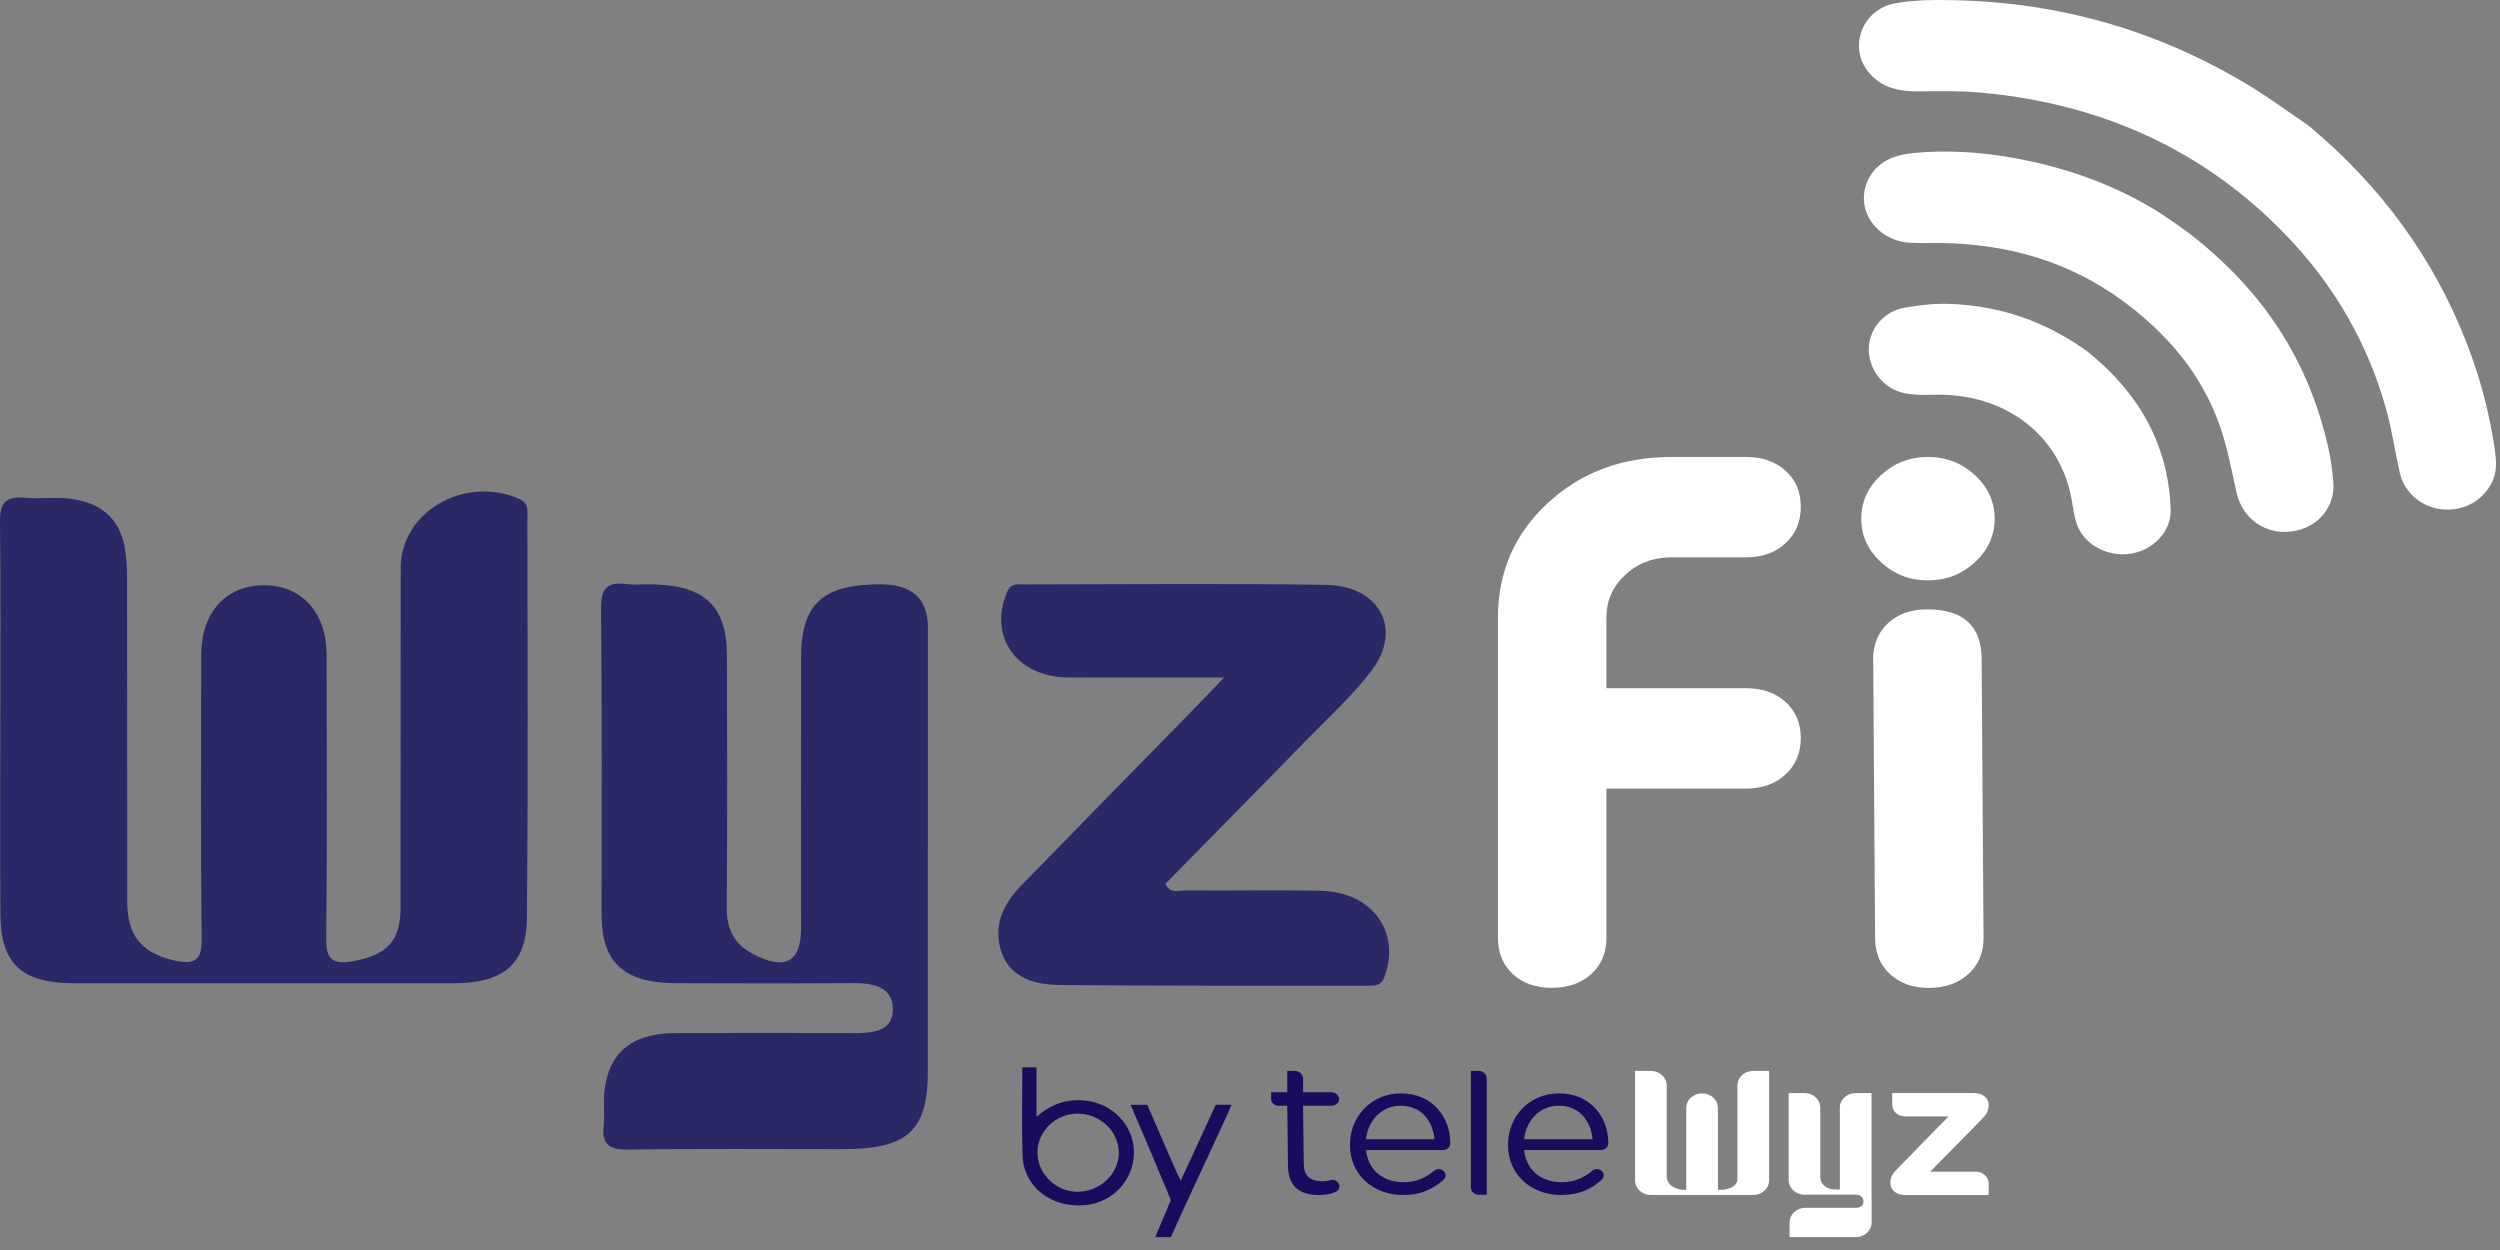
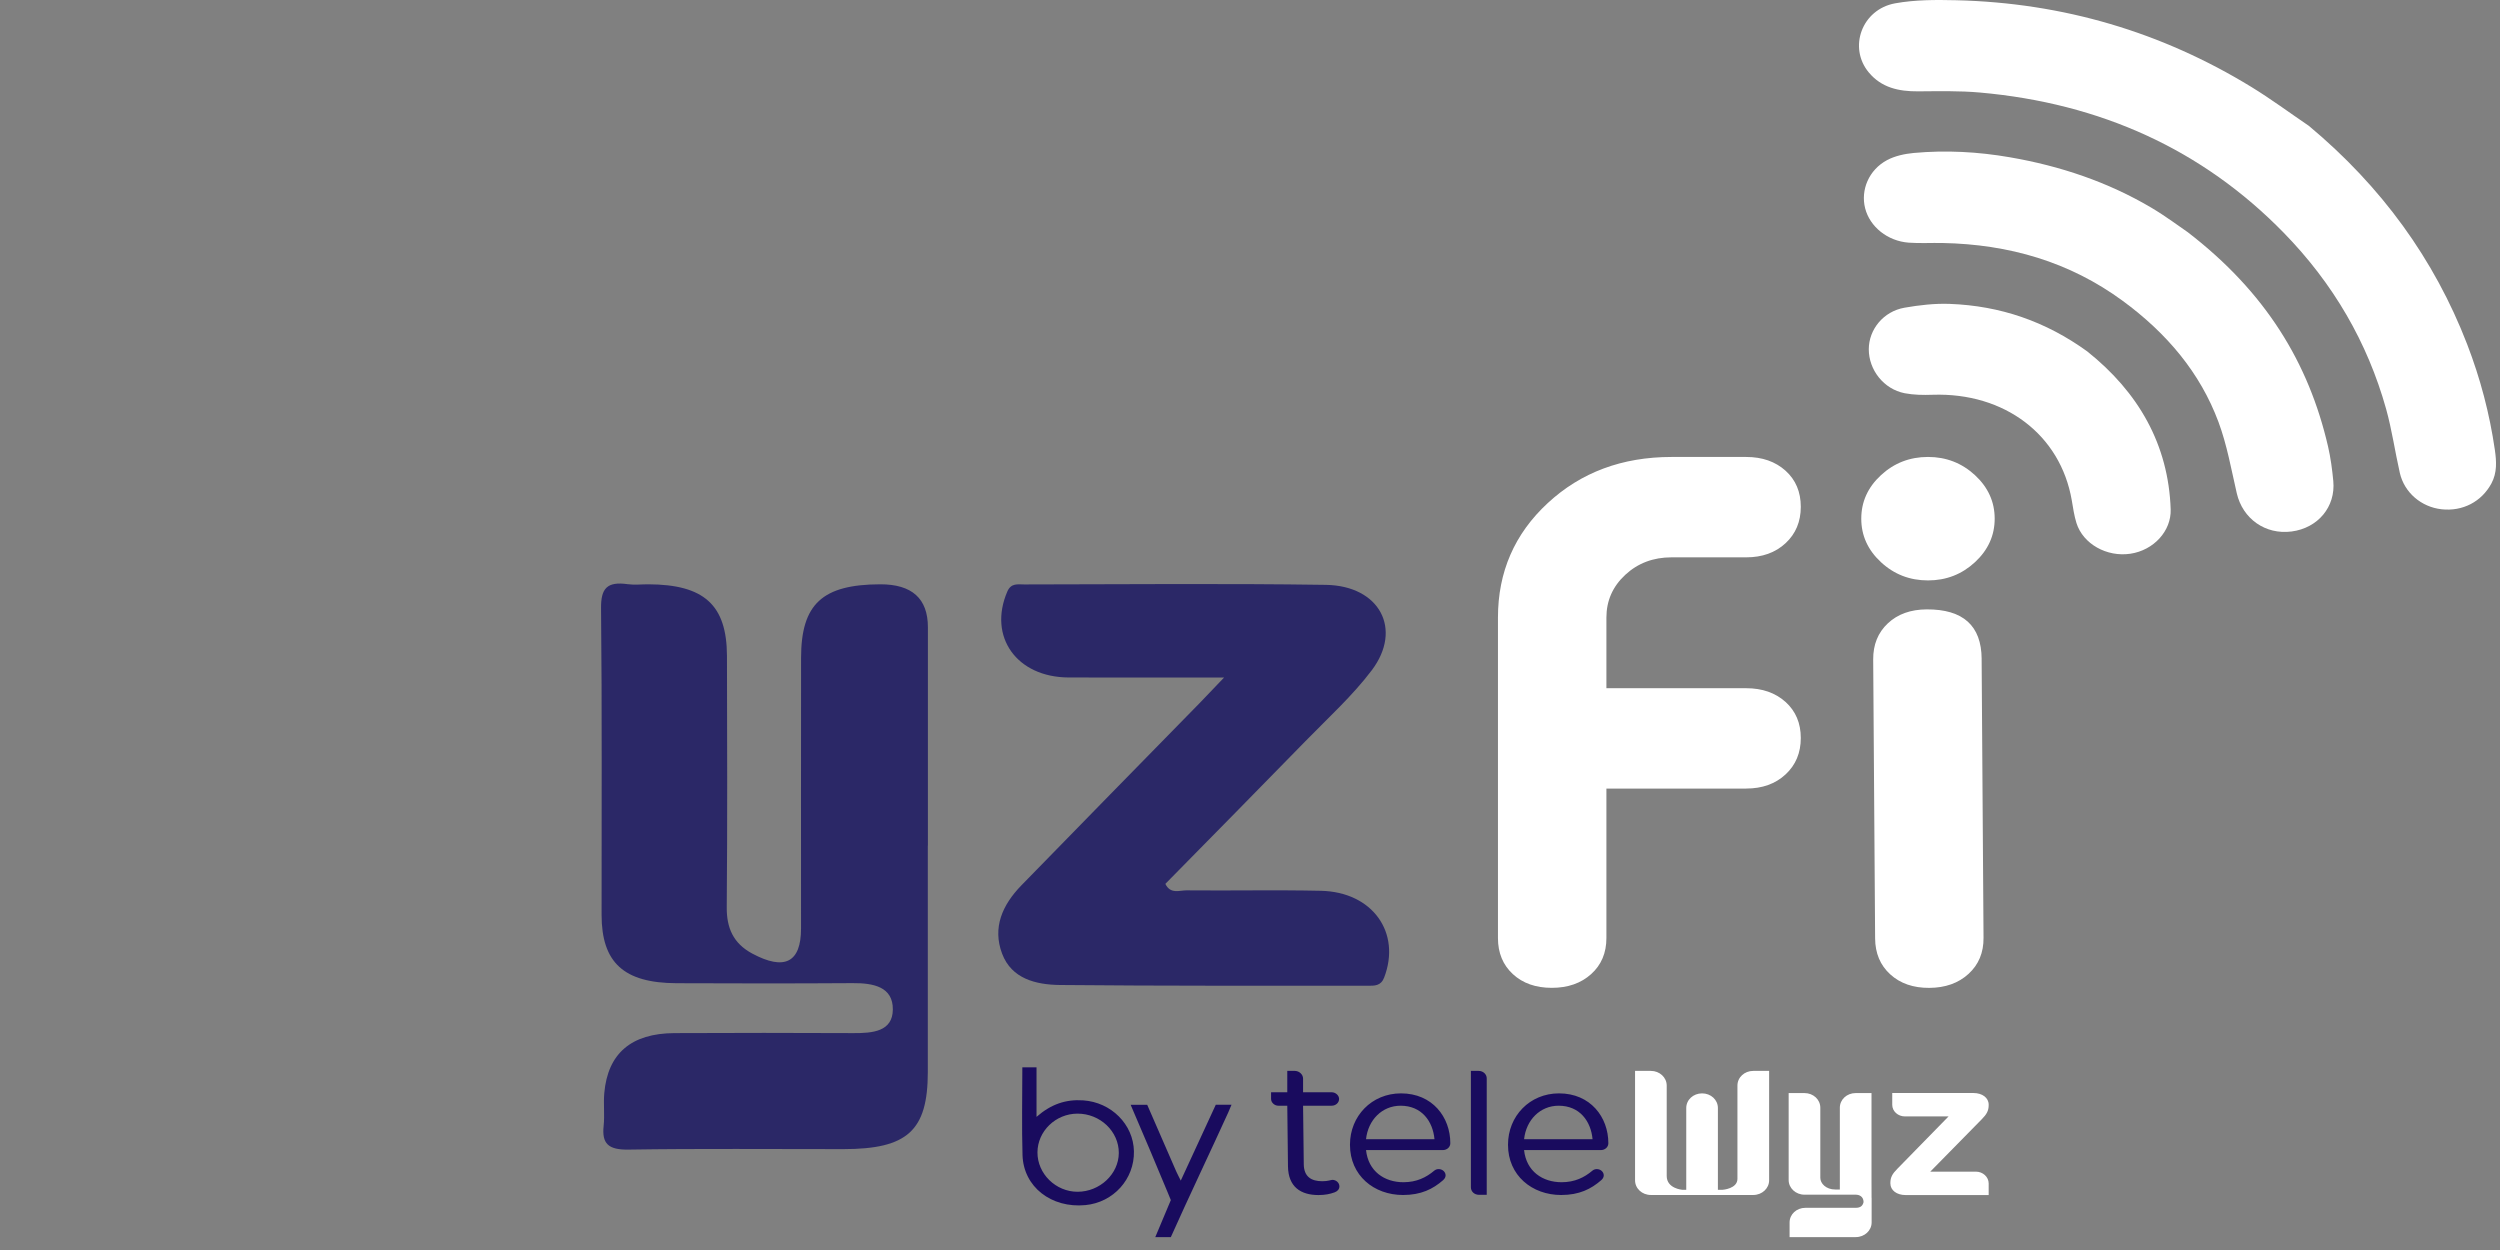
<svg xmlns="http://www.w3.org/2000/svg" width="126" height="63" viewBox="0 0 126 63" fill="none">
  <rect x="0" y="0" width="126" height="63" fill="#808080" stroke="none" />
-   <path d="M0.018 36.335C0.018 32.992 0.043 29.647 0 26.304C-0.011 25.431 0.219 24.994 1.253 25.086C2 25.152 2.766 25.043 3.508 25.13C5.008 25.305 5.985 26.087 6.267 27.493C6.376 28.036 6.405 28.598 6.405 29.153C6.415 34.586 6.405 40.019 6.414 45.453C6.418 47.163 7.142 48.026 8.753 48.399C9.752 48.631 10.177 48.449 10.165 47.361C10.106 42.578 10.138 37.795 10.141 33.013C10.141 30.889 11.367 29.518 13.269 29.496C15.175 29.476 16.453 30.849 16.46 32.98C16.471 37.763 16.491 42.548 16.441 47.331C16.43 48.352 16.758 48.634 17.82 48.44C19.493 48.136 20.185 47.426 20.188 45.757C20.197 40.045 20.183 34.333 20.196 28.621C20.202 25.787 23.429 23.932 26.177 25.149C26.667 25.366 26.58 25.748 26.58 26.1C26.584 32.834 26.619 39.568 26.556 46.3C26.534 48.603 25.341 49.556 22.877 49.557C16.504 49.561 10.131 49.56 3.758 49.557C1.098 49.557 0.037 48.585 0.021 46.089C0 42.838 0.016 39.587 0.016 36.337" fill="#2B2867" />
  <path d="M46.762 42.614C46.762 46.419 46.766 50.225 46.762 54.032C46.759 56.985 45.74 57.914 42.508 57.916C38.897 57.919 35.285 57.883 31.676 57.94C30.652 57.956 30.33 57.636 30.423 56.748C30.482 56.197 30.406 55.633 30.457 55.08C30.636 53.094 31.814 52.081 33.988 52.069C36.998 52.053 40.006 52.056 43.015 52.069C43.984 52.074 44.988 51.989 44.999 50.882C45.01 49.74 44.032 49.542 42.971 49.55C40.012 49.57 37.053 49.567 34.094 49.554C31.438 49.541 30.322 48.515 30.32 46.111C30.316 40.96 30.347 35.807 30.293 30.655C30.284 29.672 30.577 29.295 31.63 29.442C31.973 29.49 32.331 29.448 32.681 29.449C35.488 29.459 36.631 30.49 36.639 33.058C36.65 37.282 36.663 41.506 36.628 45.728C36.62 46.752 36.945 47.541 37.914 48.06C39.544 48.933 40.372 48.508 40.372 46.798C40.372 42.25 40.367 37.702 40.374 33.153C40.377 30.444 41.446 29.458 44.358 29.449C45.963 29.444 46.766 30.166 46.766 31.614V42.614H46.762Z" fill="#2B2867" />
  <path d="M61.698 34.147C58.861 34.147 56.365 34.153 53.868 34.145C51.237 34.138 49.789 32.088 50.769 29.813C50.958 29.374 51.301 29.456 51.624 29.456C56.69 29.451 61.757 29.401 66.821 29.477C69.53 29.518 70.705 31.706 69.136 33.783C68.166 35.067 66.936 36.184 65.795 37.354C63.449 39.762 61.083 42.156 58.734 44.547C58.988 45.079 59.453 44.871 59.801 44.874C62.058 44.896 64.316 44.846 66.572 44.896C69.178 44.953 70.63 47.005 69.76 49.272C69.596 49.696 69.273 49.683 68.93 49.682C63.764 49.679 58.598 49.694 53.433 49.644C52.201 49.632 50.985 49.325 50.509 48.073C50.007 46.751 50.52 45.606 51.48 44.62C54.466 41.553 57.466 38.497 60.46 35.437C60.791 35.098 61.116 34.753 61.696 34.145" fill="#2B2867" />
  <path d="M88.008 39.745H80.963V47.278C80.963 48.028 80.706 48.634 80.194 49.095C79.68 49.557 79.02 49.787 78.21 49.787C77.4 49.787 76.745 49.556 76.247 49.095C75.747 48.632 75.497 48.026 75.497 47.278V31.125C75.497 28.827 76.334 26.903 78.007 25.355C79.68 23.806 81.759 23.031 84.242 23.031H88.008C88.818 23.031 89.479 23.263 89.992 23.724C90.504 24.186 90.76 24.792 90.76 25.542C90.76 26.292 90.504 26.904 89.992 27.378C89.478 27.854 88.817 28.09 88.008 28.09H84.242C83.324 28.09 82.547 28.384 81.914 28.971C81.28 29.558 80.963 30.277 80.963 31.125V34.686H88.008C88.818 34.686 89.479 34.917 89.992 35.378C90.504 35.841 90.76 36.447 90.76 37.195C90.76 37.944 90.504 38.557 89.992 39.031C89.478 39.507 88.817 39.743 88.008 39.743" fill="white" />
  <path d="M99.539 23.948C100.2 24.561 100.532 25.291 100.532 26.141C100.532 26.991 100.2 27.722 99.539 28.334C98.878 28.946 98.088 29.253 97.17 29.253C96.252 29.253 95.462 28.947 94.801 28.334C94.14 27.722 93.808 26.991 93.808 26.141C93.808 25.291 94.138 24.561 94.801 23.948C95.462 23.337 96.252 23.03 97.17 23.03C98.088 23.03 98.876 23.337 99.539 23.948Z" fill="white" />
  <path d="M99.875 33.208C99.864 31.535 98.94 30.703 97.105 30.713C96.295 30.717 95.641 30.952 95.147 31.417C94.65 31.883 94.404 32.49 94.409 33.24L94.506 47.294C94.511 48.044 94.764 48.648 95.267 49.106C95.77 49.566 96.426 49.793 97.235 49.789C98.044 49.785 98.705 49.55 99.214 49.084C99.723 48.619 99.977 48.012 99.97 47.263L99.874 33.209L99.875 33.208Z" fill="white" />
  <path d="M116.36 6.337C120.024 9.393 122.687 13.057 124.344 17.349C125.011 19.079 125.478 20.855 125.741 22.675C125.823 23.247 125.86 23.818 125.57 24.361C125.072 25.287 124.117 25.785 123.055 25.667C122.034 25.554 121.177 24.828 120.951 23.833C120.706 22.758 120.554 21.663 120.258 20.604C119.322 17.261 117.597 14.287 115.098 11.729C110.999 7.533 105.866 5.206 99.793 4.664C98.759 4.572 97.712 4.597 96.672 4.604C95.687 4.611 94.822 4.415 94.186 3.65C93.145 2.4 93.83 0.473 95.518 0.167C96.513 -0.013 97.563 -0.013 98.586 0.012C103.993 0.141 108.95 1.62 113.458 4.376C114.457 4.987 115.396 5.683 116.362 6.34" fill="white" />
  <path d="M110.257 11.698C114.189 14.722 116.36 18.287 117.334 22.504C117.465 23.075 117.543 23.661 117.598 24.244C117.722 25.542 116.825 26.614 115.497 26.787C114.172 26.96 113.03 26.145 112.733 24.858C112.456 23.655 112.242 22.428 111.812 21.27C110.888 18.79 109.216 16.8 106.981 15.16C104.301 13.197 101.264 12.313 97.899 12.247C97.333 12.236 96.764 12.271 96.2 12.23C95.129 12.15 94.241 11.428 94.003 10.498C93.769 9.576 94.187 8.562 95.11 8.069C95.505 7.858 95.996 7.752 96.456 7.709C98.079 7.561 99.699 7.649 101.299 7.927C103.836 8.365 106.232 9.171 108.416 10.461C109.169 10.906 109.865 11.434 110.255 11.697" fill="white" />
  <path d="M105.19 17.705C107.777 19.766 109.291 22.4 109.402 25.67C109.438 26.763 108.546 27.732 107.372 27.908C106.183 28.086 104.986 27.416 104.654 26.363C104.537 25.99 104.483 25.598 104.417 25.214C103.846 21.91 101.031 19.778 97.411 19.896C96.94 19.913 96.455 19.907 95.996 19.819C94.944 19.613 94.184 18.648 94.187 17.6C94.189 16.603 94.924 15.695 95.987 15.508C96.734 15.378 97.508 15.288 98.264 15.316C100.814 15.41 103.105 16.2 105.189 17.705" fill="white" />
  <path d="M54.588 55.458C53.719 55.401 52.977 55.646 52.241 56.29V53.795H51.526C51.526 55.303 51.492 56.763 51.535 58.219C51.583 59.817 52.986 60.903 54.707 60.737C56.118 60.601 57.179 59.424 57.15 58.025C57.123 56.665 56.001 55.551 54.589 55.458H54.588ZM54.313 60.065C53.211 60.068 52.282 59.157 52.288 58.077C52.295 57.011 53.202 56.132 54.301 56.127C55.447 56.123 56.394 57.024 56.388 58.112C56.381 59.171 55.434 60.062 54.313 60.065Z" fill="#190B5E" />
  <path d="M61.275 55.68C60.699 56.927 60.122 58.179 59.511 59.503C59.41 59.297 59.339 59.168 59.28 59.035C58.947 58.273 58.294 56.772 57.819 55.681H56.984C57.593 57.103 58.349 58.872 58.861 60.121L59.01 60.485C59.01 60.485 58.446 61.838 58.225 62.353H59.009C59.868 60.428 61.116 57.805 61.906 56.063C61.96 55.943 62.01 55.821 62.068 55.68H61.272H61.275Z" fill="#190B5E" />
  <path fill-rule="evenodd" clip-rule="evenodd" d="M76.814 57.416C76.918 56.447 77.623 55.728 78.555 55.728C79.623 55.728 80.182 56.515 80.265 57.416H76.814ZM65.258 53.973H64.879V55.05H64.062V55.389C64.062 55.568 64.234 55.728 64.427 55.728H64.879L64.914 58.778C64.925 59.823 65.561 60.231 66.454 60.231C66.775 60.231 67.034 60.18 67.27 60.092C67.41 60.04 67.506 59.933 67.506 59.794C67.506 59.614 67.345 59.465 67.151 59.465C67.086 59.465 66.936 59.534 66.645 59.534C66.086 59.534 65.718 59.305 65.71 58.678L65.675 55.728H67.115C67.319 55.728 67.49 55.579 67.49 55.389C67.49 55.21 67.319 55.05 67.115 55.05H65.675V54.361C65.675 54.152 65.481 53.973 65.256 53.973H65.258ZM74.526 53.973H74.133V59.843C74.133 60.053 74.309 60.218 74.537 60.218H74.931V54.347C74.931 54.146 74.755 53.973 74.526 53.973ZM80.706 59.478C80.785 59.408 80.829 59.324 80.829 59.239C80.829 59.066 80.674 58.922 80.477 58.922C80.384 58.922 80.309 58.957 80.249 59.008C79.853 59.342 79.369 59.584 78.704 59.584C77.751 59.584 76.927 59.038 76.813 57.964H80.688C80.885 57.964 81.061 57.82 81.061 57.619C81.061 56.305 80.16 55.106 78.575 55.106C77.094 55.106 76.004 56.257 76.004 57.686V57.705C76.004 59.239 77.212 60.228 78.682 60.228C79.594 60.228 80.192 59.927 80.703 59.48L80.706 59.478ZM68.848 57.416C68.951 56.447 69.657 55.728 70.589 55.728C71.656 55.728 72.216 56.515 72.298 57.416H68.848ZM72.734 59.478C72.814 59.408 72.858 59.324 72.858 59.239C72.858 59.066 72.703 58.922 72.506 58.922C72.412 58.922 72.338 58.957 72.278 59.008C71.881 59.342 71.398 59.584 70.733 59.584C69.78 59.584 68.962 59.038 68.848 57.964H72.723C72.92 57.964 73.096 57.82 73.096 57.619C73.096 56.305 72.195 55.106 70.61 55.106C69.129 55.106 68.039 56.257 68.039 57.686V57.705C68.039 59.239 69.241 60.228 70.713 60.228C71.624 60.228 72.222 59.927 72.733 59.48L72.734 59.478Z" fill="#190B5E" />
  <path fill-rule="evenodd" clip-rule="evenodd" d="M96.043 60.231C95.597 60.231 95.275 59.992 95.275 59.645V59.616C95.275 59.339 95.378 59.155 95.627 58.906L98.207 56.268H96.011C95.659 56.268 95.369 56.01 95.369 55.683V55.088H99.461C99.907 55.088 100.229 55.328 100.229 55.674V55.703C100.229 55.982 100.126 56.164 99.877 56.414L97.286 59.051H99.587C99.939 59.051 100.229 59.32 100.229 59.645V60.231H96.043ZM88.365 53.973C87.919 53.973 87.567 54.3 87.567 54.711V59.412C87.567 59.915 86.823 59.965 86.823 59.965H86.582V55.844C86.582 55.432 86.23 55.106 85.785 55.106C85.339 55.106 84.987 55.432 84.987 55.844V59.965H84.781C84.781 59.965 84.002 59.904 84.002 59.27V54.711C84.002 54.303 83.645 53.973 83.205 53.973H82.407V59.488C82.407 59.899 82.759 60.227 83.205 60.227H88.366C88.807 60.227 89.164 59.896 89.164 59.488V53.973H88.365ZM94.327 60.376C94.325 60.072 94.324 59.695 94.324 59.475V55.091H93.526C93.08 55.091 92.728 55.417 92.728 55.83V59.951H92.495C92.026 59.951 91.744 59.642 91.744 59.364V55.83C91.744 55.417 91.392 55.091 90.946 55.091H90.148V59.474C90.148 59.882 90.505 60.212 90.946 60.212H93.528C93.707 60.212 93.916 60.3 93.924 60.58L93.93 60.585L93.922 60.589C93.88 60.777 93.764 60.874 93.528 60.874H90.992C90.546 60.874 90.195 61.2 90.195 61.612V62.35H93.532C93.973 62.35 94.33 62.02 94.33 61.612V60.372H94.327V60.376Z" fill="white" />
</svg>